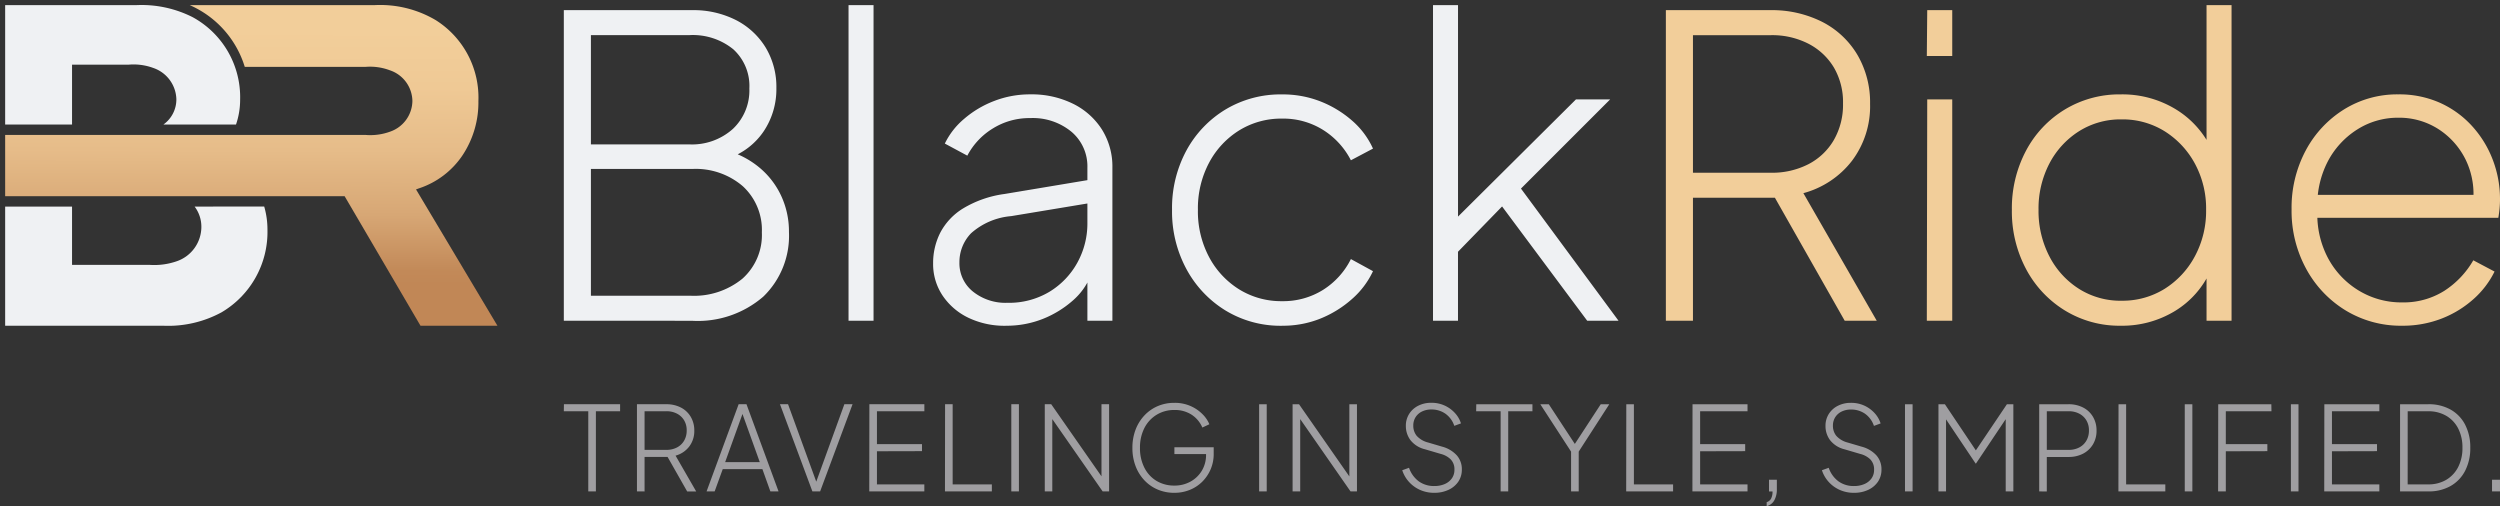
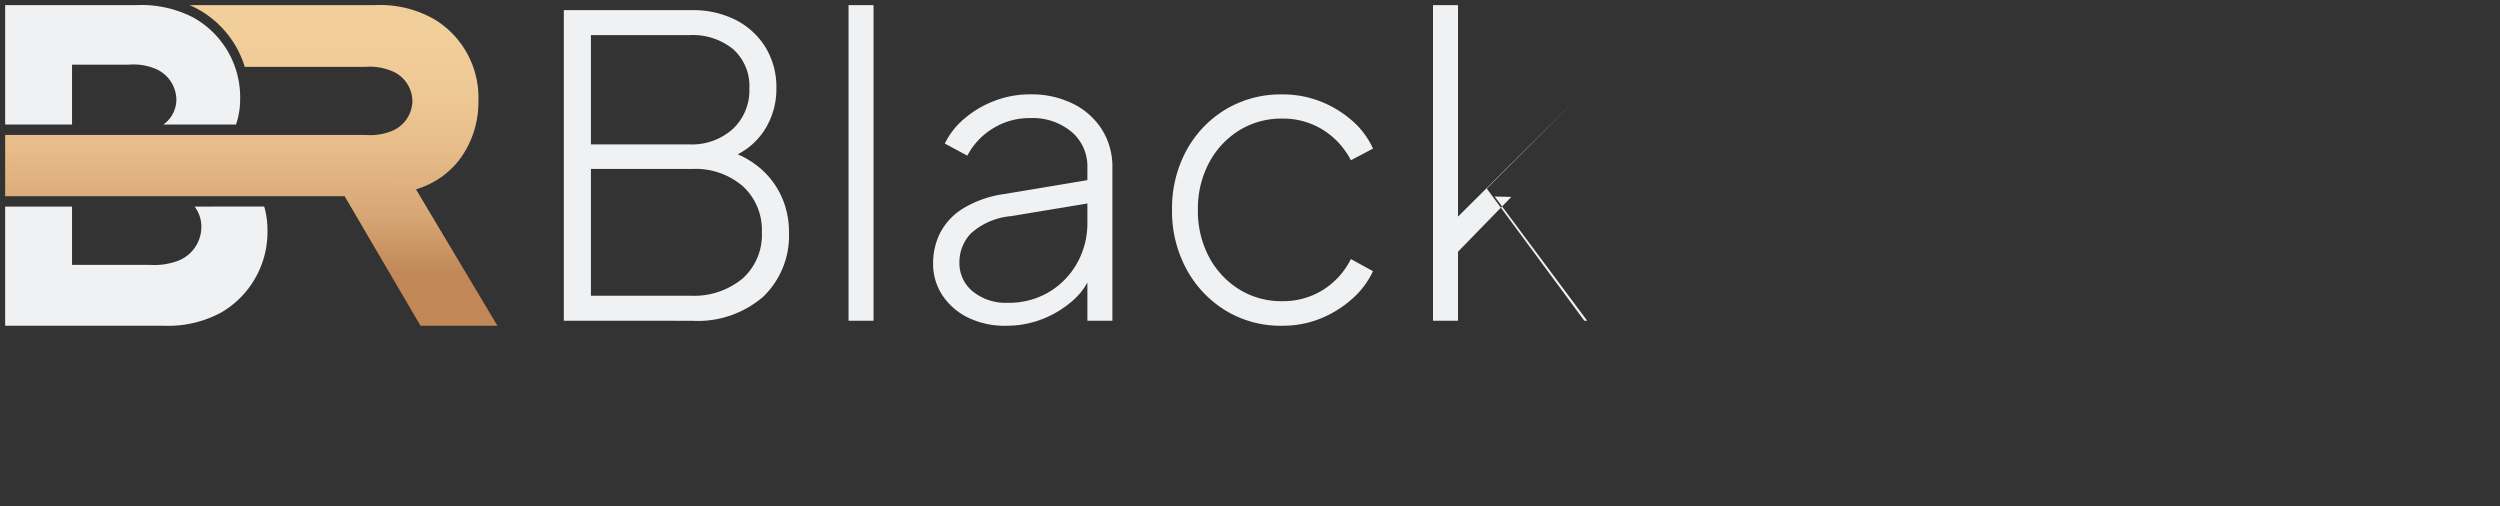
<svg xmlns="http://www.w3.org/2000/svg" width="242.391" height="49.074" viewBox="0 0 242.391 49.074">
  <rect x="0" y="0" width="242.391" height="49.074" fill="#333333" stroke="none" />
  <defs>
    <linearGradient id="linear-gradient" x1="0.391" y1="0.872" x2="0.393" y2="0.077" gradientUnits="objectBoundingBox">
      <stop offset="0" stop-color="#c18756" />
      <stop offset="0.054" stop-color="#c28958" />
      <stop offset="0.276" stop-color="#d7a775" />
      <stop offset="0.528" stop-color="#e6bc89" />
      <stop offset="0.772" stop-color="#efc995" />
      <stop offset="1" stop-color="#f2ce9a" />
    </linearGradient>
  </defs>
  <g id="BlackRide-Logo" transform="translate(-308.43 -449.721)">
    <g id="Group_5463" data-name="Group 5463" transform="translate(363.096 450.221)">
      <g id="Group_5441" data-name="Group 5441" transform="translate(0 0)">
-         <path id="Path_807" data-name="Path 807" d="M8.178-35.263V-65.374H20.586a9.1,9.1,0,0,1,4.3.97,7.22,7.22,0,0,1,2.87,2.668,7.4,7.4,0,0,1,1.031,3.92,7.331,7.331,0,0,1-1.213,4.163,6.788,6.788,0,0,1-3.4,2.627v-.687A8.566,8.566,0,0,1,27.275-50,7.883,7.883,0,0,1,29.3-47.267a8.2,8.2,0,0,1,.707,3.4,8.2,8.2,0,0,1-2.486,6.265,9.7,9.7,0,0,1-6.932,2.344Zm2.627-2.425h9.619A7.4,7.4,0,0,0,25.5-39.345a5.678,5.678,0,0,0,1.879-4.486A5.752,5.752,0,0,0,25.537-48.3a7.006,7.006,0,0,0-4.911-1.677H10.805Zm0-14.671h9.538a5.928,5.928,0,0,0,4.224-1.5,5.123,5.123,0,0,0,1.6-3.92,4.805,4.805,0,0,0-1.556-3.8,6.216,6.216,0,0,0-4.264-1.374H10.805Zm24.978,17.1v-30.6h2.425v30.6Zm15.237.485a8.111,8.111,0,0,1-3.6-.768,6.277,6.277,0,0,1-2.506-2.142,5.493,5.493,0,0,1-.93-3.153,6.507,6.507,0,0,1,.687-2.95A6.072,6.072,0,0,1,46.9-46.156a10.488,10.488,0,0,1,4-1.394L59.589-49v2.263l-8.043,1.334a6.68,6.68,0,0,0-3.88,1.657,4.016,4.016,0,0,0-1.132,2.829,3.507,3.507,0,0,0,1.314,2.829A5.043,5.043,0,0,0,51.182-37a7.623,7.623,0,0,0,4.082-1.071A7.575,7.575,0,0,0,57.972-40.9a7.857,7.857,0,0,0,.97-3.86V-50.1a4.385,4.385,0,0,0-1.536-3.476,5.883,5.883,0,0,0-4-1.334,6.721,6.721,0,0,0-3.638,1.01A6.779,6.779,0,0,0,47.3-51.268L45.119-52.44a7.276,7.276,0,0,1,1.859-2.385,9.824,9.824,0,0,1,2.91-1.738,9.586,9.586,0,0,1,3.516-.647,9.06,9.06,0,0,1,4.143.909,6.957,6.957,0,0,1,2.809,2.506,6.766,6.766,0,0,1,1.01,3.7v14.833H58.942v-4.486l.283.2a6.359,6.359,0,0,1-1.738,2.364,9.906,9.906,0,0,1-2.849,1.738A9.5,9.5,0,0,1,51.02-34.778Zm26.8,0a10.261,10.261,0,0,1-5.477-1.475,10.593,10.593,0,0,1-3.8-4.022,11.75,11.75,0,0,1-1.394-5.739,11.718,11.718,0,0,1,1.394-5.759,10.481,10.481,0,0,1,3.8-3.981,10.369,10.369,0,0,1,5.477-1.455,9.975,9.975,0,0,1,3.739.687,10.474,10.474,0,0,1,3.052,1.859,7.848,7.848,0,0,1,2.021,2.708l-2.142,1.132a7.526,7.526,0,0,0-2.708-2.95,7.291,7.291,0,0,0-3.961-1.091,7.745,7.745,0,0,0-4.143,1.132,8.213,8.213,0,0,0-2.93,3.132,9.425,9.425,0,0,0-1.091,4.587,9.425,9.425,0,0,0,1.091,4.587,8.213,8.213,0,0,0,2.93,3.132,7.745,7.745,0,0,0,4.143,1.132,7.291,7.291,0,0,0,3.961-1.091,7.459,7.459,0,0,0,2.708-2.991l2.142,1.172a8.172,8.172,0,0,1-2.021,2.688,10.586,10.586,0,0,1-3.052,1.9A9.724,9.724,0,0,1,77.817-34.778Zm14.631-.485v-30.6h2.425v21.866l-1.253-.121,12.691-12.61h3.314l-8.649,8.649,9.458,12.812H107.4L98.43-47.307l1.617.04-5.82,5.982.647-1.657v7.679Z" transform="translate(-8.178 65.859)" fill="#eff1f3" />
-         <path id="Path_808" data-name="Path 808" d="M8.178-35.263V-65.374h10.1a10.823,10.823,0,0,1,5.052,1.132,8.4,8.4,0,0,1,3.415,3.193,9.112,9.112,0,0,1,1.233,4.769,8.775,8.775,0,0,1-1.758,5.517,8.85,8.85,0,0,1-4.709,3.132l7.113,12.368H25.517L18.04-48.439l2.183,1.253H10.805v11.923Zm2.627-14.348h7.558A7.7,7.7,0,0,0,22-50.44a6.079,6.079,0,0,0,2.465-2.344,6.861,6.861,0,0,0,.889-3.537,6.644,6.644,0,0,0-.889-3.5A6.163,6.163,0,0,0,22-62.12a7.7,7.7,0,0,0-3.638-.829H10.805ZM33.479-35.263l.04-21.462h2.425v21.462Zm0-25.665.04-4.446h2.425v4.446Zm18.794,26.15a10.112,10.112,0,0,1-5.4-1.475A10.442,10.442,0,0,1,43.1-40.275a11.889,11.889,0,0,1-1.374-5.739A11.889,11.889,0,0,1,43.1-51.753a10.293,10.293,0,0,1,3.779-4,10.218,10.218,0,0,1,5.4-1.455,9.945,9.945,0,0,1,5.254,1.394A9.014,9.014,0,0,1,61-52.077l-.4.768v-14.55h2.425v30.6H60.6v-5.456l.4.566a8.771,8.771,0,0,1-3.456,3.941A9.834,9.834,0,0,1,52.273-34.778Zm.081-2.425a7.715,7.715,0,0,0,4.183-1.152,8.369,8.369,0,0,0,2.93-3.153,9.256,9.256,0,0,0,1.091-4.507A9.14,9.14,0,0,0,59.468-50.5a8.41,8.41,0,0,0-2.93-3.132,7.715,7.715,0,0,0-4.183-1.152,7.541,7.541,0,0,0-4.123,1.152,8.154,8.154,0,0,0-2.87,3.132,9.423,9.423,0,0,0-1.051,4.486,9.543,9.543,0,0,0,1.051,4.507,8.117,8.117,0,0,0,2.87,3.153A7.541,7.541,0,0,0,52.354-37.2Zm27.2,2.425A10.29,10.29,0,0,1,74.1-36.253a10.655,10.655,0,0,1-3.84-4.042,11.73,11.73,0,0,1-1.415-5.759,11.772,11.772,0,0,1,1.374-5.719,10.483,10.483,0,0,1,3.718-3.981,9.761,9.761,0,0,1,5.254-1.455,9.7,9.7,0,0,1,4.022.808,9.392,9.392,0,0,1,3.112,2.243,10.254,10.254,0,0,1,2.021,3.274,10.659,10.659,0,0,1,.707,3.86q0,.4-.04.849t-.121.93H70.259v-2.223H87.517l-1.091.849a7.581,7.581,0,0,0-.687-4.224,7.4,7.4,0,0,0-2.647-2.991,7.022,7.022,0,0,0-3.9-1.111,7.33,7.33,0,0,0-4,1.152,8.117,8.117,0,0,0-2.87,3.153,9.183,9.183,0,0,0-.97,4.628,9.027,9.027,0,0,0,1.01,4.648,8.174,8.174,0,0,0,2.991,3.173,7.951,7.951,0,0,0,4.2,1.152,7.412,7.412,0,0,0,4.082-1.111,8.674,8.674,0,0,0,2.829-2.971l2.061,1.091a8.7,8.7,0,0,1-2.061,2.688,10.117,10.117,0,0,1-3.092,1.879A10.4,10.4,0,0,1,79.555-34.778Z" transform="translate(98.672 65.859)" fill="#f2ce9a" />
+         <path id="Path_807" data-name="Path 807" d="M8.178-35.263V-65.374H20.586a9.1,9.1,0,0,1,4.3.97,7.22,7.22,0,0,1,2.87,2.668,7.4,7.4,0,0,1,1.031,3.92,7.331,7.331,0,0,1-1.213,4.163,6.788,6.788,0,0,1-3.4,2.627v-.687A8.566,8.566,0,0,1,27.275-50,7.883,7.883,0,0,1,29.3-47.267a8.2,8.2,0,0,1,.707,3.4,8.2,8.2,0,0,1-2.486,6.265,9.7,9.7,0,0,1-6.932,2.344Zm2.627-2.425h9.619A7.4,7.4,0,0,0,25.5-39.345a5.678,5.678,0,0,0,1.879-4.486A5.752,5.752,0,0,0,25.537-48.3a7.006,7.006,0,0,0-4.911-1.677H10.805Zm0-14.671h9.538a5.928,5.928,0,0,0,4.224-1.5,5.123,5.123,0,0,0,1.6-3.92,4.805,4.805,0,0,0-1.556-3.8,6.216,6.216,0,0,0-4.264-1.374H10.805Zm24.978,17.1v-30.6h2.425v30.6Zm15.237.485a8.111,8.111,0,0,1-3.6-.768,6.277,6.277,0,0,1-2.506-2.142,5.493,5.493,0,0,1-.93-3.153,6.507,6.507,0,0,1,.687-2.95A6.072,6.072,0,0,1,46.9-46.156a10.488,10.488,0,0,1,4-1.394L59.589-49v2.263l-8.043,1.334a6.68,6.68,0,0,0-3.88,1.657,4.016,4.016,0,0,0-1.132,2.829,3.507,3.507,0,0,0,1.314,2.829A5.043,5.043,0,0,0,51.182-37a7.623,7.623,0,0,0,4.082-1.071A7.575,7.575,0,0,0,57.972-40.9a7.857,7.857,0,0,0,.97-3.86V-50.1a4.385,4.385,0,0,0-1.536-3.476,5.883,5.883,0,0,0-4-1.334,6.721,6.721,0,0,0-3.638,1.01A6.779,6.779,0,0,0,47.3-51.268L45.119-52.44a7.276,7.276,0,0,1,1.859-2.385,9.824,9.824,0,0,1,2.91-1.738,9.586,9.586,0,0,1,3.516-.647,9.06,9.06,0,0,1,4.143.909,6.957,6.957,0,0,1,2.809,2.506,6.766,6.766,0,0,1,1.01,3.7v14.833H58.942v-4.486l.283.2a6.359,6.359,0,0,1-1.738,2.364,9.906,9.906,0,0,1-2.849,1.738A9.5,9.5,0,0,1,51.02-34.778Zm26.8,0a10.261,10.261,0,0,1-5.477-1.475,10.593,10.593,0,0,1-3.8-4.022,11.75,11.75,0,0,1-1.394-5.739,11.718,11.718,0,0,1,1.394-5.759,10.481,10.481,0,0,1,3.8-3.981,10.369,10.369,0,0,1,5.477-1.455,9.975,9.975,0,0,1,3.739.687,10.474,10.474,0,0,1,3.052,1.859,7.848,7.848,0,0,1,2.021,2.708l-2.142,1.132a7.526,7.526,0,0,0-2.708-2.95,7.291,7.291,0,0,0-3.961-1.091,7.745,7.745,0,0,0-4.143,1.132,8.213,8.213,0,0,0-2.93,3.132,9.425,9.425,0,0,0-1.091,4.587,9.425,9.425,0,0,0,1.091,4.587,8.213,8.213,0,0,0,2.93,3.132,7.745,7.745,0,0,0,4.143,1.132,7.291,7.291,0,0,0,3.961-1.091,7.459,7.459,0,0,0,2.708-2.991l2.142,1.172a8.172,8.172,0,0,1-2.021,2.688,10.586,10.586,0,0,1-3.052,1.9A9.724,9.724,0,0,1,77.817-34.778Zm14.631-.485v-30.6h2.425v21.866l-1.253-.121,12.691-12.61l-8.649,8.649,9.458,12.812H107.4L98.43-47.307l1.617.04-5.82,5.982.647-1.657v7.679Z" transform="translate(-8.178 65.859)" fill="#eff1f3" />
      </g>
-       <path id="Path_806" data-name="Path 806" d="M2.771-10.337v-7.771H.4l.011-.681H5.857v.681H3.509v7.771Zm4.72,0v-8.452h2.836a3.038,3.038,0,0,1,1.418.318,2.357,2.357,0,0,1,.959.9,2.558,2.558,0,0,1,.346,1.339,2.463,2.463,0,0,1-.494,1.549,2.484,2.484,0,0,1-1.322.879l2,3.472h-.874l-2.1-3.7.613.352H8.228v3.347Zm.737-4.027H10.35a2.163,2.163,0,0,0,1.021-.233,1.706,1.706,0,0,0,.692-.658,1.926,1.926,0,0,0,.25-.993,1.865,1.865,0,0,0-.25-.981,1.73,1.73,0,0,0-.692-.647,2.163,2.163,0,0,0-1.021-.233H8.228Zm6.013,4.027,3.109-8.452h.76l3.109,8.452h-.794l-.771-2.156H15.807l-.783,2.156Zm1.8-2.836H19.4l-1.815-5.049h.272ZM24.5-10.337l-3.143-8.452h.783l2.836,7.783h-.2l2.825-7.783h.794l-3.143,8.452Zm5.514,0,.011-8.452h5.332v.681H30.759v3.188h4.368v.681l-4.368.011v3.211h4.595v.681Zm7.34,0,.011-8.452H38.1v7.771h3.8v.681Zm6.433,0v-8.452h.737v8.452Zm3.245,0v-8.452h.624l5.117,7.34H52.53v-7.34h.737v8.452h-.624L47.5-17.722h.261v7.386ZM59.6-10.2a4.065,4.065,0,0,1-1.639-.323,3.828,3.828,0,0,1-1.288-.908,4.154,4.154,0,0,1-.845-1.378,4.9,4.9,0,0,1-.3-1.747,4.9,4.9,0,0,1,.3-1.747,4.169,4.169,0,0,1,.851-1.384A3.85,3.85,0,0,1,57.97-18.6a4.036,4.036,0,0,1,1.628-.323,3.79,3.79,0,0,1,1.56.306,3.758,3.758,0,0,1,1.157.783,3.01,3.01,0,0,1,.675.987l-.681.318a2.781,2.781,0,0,0-1.038-1.242,2.974,2.974,0,0,0-1.673-.459,3.237,3.237,0,0,0-1.724.465,3.2,3.2,0,0,0-1.186,1.288,4.13,4.13,0,0,0-.425,1.923,4.139,4.139,0,0,0,.425,1.917,3.124,3.124,0,0,0,1.18,1.282,3.291,3.291,0,0,0,1.73.454,3.156,3.156,0,0,0,1.571-.391,2.922,2.922,0,0,0,1.1-1.066,2.964,2.964,0,0,0,.4-1.549v-.4l.329.352H59.6v-.658H63.41v.635a3.772,3.772,0,0,1-.289,1.481,3.78,3.78,0,0,1-.8,1.2,3.639,3.639,0,0,1-1.208.805A3.915,3.915,0,0,1,59.6-10.2Zm8.214-.136v-8.452h.737v8.452Zm3.245,0v-8.452h.624l5.117,7.34h-.238v-7.34H77.3v8.452h-.624l-5.139-7.386h.261v7.386Zm13.75.136a3.313,3.313,0,0,1-1.446-.306,3.181,3.181,0,0,1-1.066-.805,3.072,3.072,0,0,1-.607-1.078l.658-.238a2.729,2.729,0,0,0,.947,1.316,2.5,2.5,0,0,0,1.5.454,2.494,2.494,0,0,0,1.015-.193A1.623,1.623,0,0,0,86.5-11.6a1.394,1.394,0,0,0,.25-.828,1.368,1.368,0,0,0-.369-1.021,2.121,2.121,0,0,0-.959-.522l-1.543-.454a2.53,2.53,0,0,1-1.39-.879,2.262,2.262,0,0,1-.448-1.378,2.129,2.129,0,0,1,.323-1.174,2.219,2.219,0,0,1,.879-.788,2.731,2.731,0,0,1,1.259-.284,3.039,3.039,0,0,1,1.322.278,3.1,3.1,0,0,1,.987.726,2.662,2.662,0,0,1,.573.993l-.647.238a2.352,2.352,0,0,0-.874-1.186,2.337,2.337,0,0,0-1.35-.4,2.025,2.025,0,0,0-.9.193,1.51,1.51,0,0,0-.624.545,1.494,1.494,0,0,0-.227.828,1.524,1.524,0,0,0,.329.987,2.215,2.215,0,0,0,1.1.647l1.384.408a2.933,2.933,0,0,1,1.4.834,2.014,2.014,0,0,1,.494,1.378,2.051,2.051,0,0,1-.34,1.174,2.311,2.311,0,0,1-.947.794A3.165,3.165,0,0,1,84.807-10.2Zm6.421-.136v-7.771H88.857l.011-.681h5.446v.681H91.965v7.771Zm6.83,0v-3.857l-2.984-4.595H95.9l2.689,4.1h-.329l2.677-4.1h.828L98.8-14.194v3.857Zm5.343,0,.011-8.452h.737v7.771h3.8v.681Zm6.421,0,.011-8.452h5.332v.681h-4.595v3.188h4.368v.681l-4.368.011v3.211h4.595v.681Zm7.2,1.429v-.386a.725.725,0,0,0,.425-.34,1.437,1.437,0,0,0,.142-.7h-.34v-1.134h.76v.874a2.2,2.2,0,0,1-.255,1.14A1.17,1.17,0,0,1,117.027-8.907ZM125.5-10.2a3.313,3.313,0,0,1-1.446-.306,3.181,3.181,0,0,1-1.066-.805,3.072,3.072,0,0,1-.607-1.078l.658-.238a2.729,2.729,0,0,0,.947,1.316,2.5,2.5,0,0,0,1.5.454,2.494,2.494,0,0,0,1.015-.193,1.623,1.623,0,0,0,.686-.545,1.394,1.394,0,0,0,.25-.828,1.368,1.368,0,0,0-.369-1.021,2.121,2.121,0,0,0-.959-.522l-1.543-.454a2.53,2.53,0,0,1-1.39-.879,2.262,2.262,0,0,1-.448-1.378,2.129,2.129,0,0,1,.323-1.174,2.219,2.219,0,0,1,.879-.788,2.731,2.731,0,0,1,1.259-.284,3.04,3.04,0,0,1,1.322.278,3.1,3.1,0,0,1,.987.726,2.662,2.662,0,0,1,.573.993l-.647.238a2.352,2.352,0,0,0-.874-1.186,2.337,2.337,0,0,0-1.35-.4,2.025,2.025,0,0,0-.9.193,1.509,1.509,0,0,0-.624.545,1.494,1.494,0,0,0-.227.828,1.524,1.524,0,0,0,.329.987,2.215,2.215,0,0,0,1.1.647l1.384.408a2.933,2.933,0,0,1,1.4.834,2.014,2.014,0,0,1,.493,1.378,2.051,2.051,0,0,1-.34,1.174,2.311,2.311,0,0,1-.947.794A3.166,3.166,0,0,1,125.5-10.2Zm4.935-.136v-8.452h.737v8.452Zm3.245,0v-8.452h.624l3.154,4.7h-.306l3.165-4.7h.624v8.452H140.2v-7.374l.181.1-3.063,4.572h-.034l-3.063-4.572.193-.1v7.374Zm9.768,0v-8.452h2.836a3.038,3.038,0,0,1,1.418.318,2.357,2.357,0,0,1,.959.9,2.558,2.558,0,0,1,.346,1.339,2.528,2.528,0,0,1-.346,1.333,2.418,2.418,0,0,1-.953.9,2.986,2.986,0,0,1-1.424.323h-2.1v3.347Zm.737-4.027h2.122a2.162,2.162,0,0,0,1.021-.233,1.707,1.707,0,0,0,.692-.658,1.926,1.926,0,0,0,.25-.993,1.865,1.865,0,0,0-.25-.981,1.73,1.73,0,0,0-.692-.647,2.162,2.162,0,0,0-1.021-.233h-2.122Zm6.943,4.027.011-8.452h.737v7.771h3.8v.681Zm6.433,0v-8.452h.737v8.452Zm3.233,0,.011-8.452h5.151l.011.681h-4.425v3.188h4.027v.681l-4.027.011v3.891Zm7.057,0v-8.452h.737v8.452Zm3.233,0,.011-8.452h5.332v.681h-4.595v3.188H176.2v.681l-4.368.011v3.211h4.595v.681Zm7.352,0v-8.452h2.734a4.321,4.321,0,0,1,2.161.516,3.537,3.537,0,0,1,1.412,1.464,4.743,4.743,0,0,1,.5,2.241,4.751,4.751,0,0,1-.5,2.235,3.566,3.566,0,0,1-1.412,1.475,4.284,4.284,0,0,1-2.161.522Zm.737-.681h1.985a3.362,3.362,0,0,0,1.753-.442A3.036,3.036,0,0,0,184.07-12.7a4.005,4.005,0,0,0,.414-1.866,4,4,0,0,0-.414-1.872,2.994,2.994,0,0,0-1.163-1.231,3.4,3.4,0,0,0-1.747-.437h-1.985Zm8.18.681v-1.134h.771v1.134Z" transform="translate(-0.4 57.481)" fill="#9f9ea1" />
    </g>
    <g id="Group_5461" data-name="Group 5461" transform="translate(308.93 450.221)">
      <g id="Group_5464" data-name="Group 5464">
        <path id="Path_812" data-name="Path 812" d="M6.485,5.769h5.492a5.525,5.525,0,0,1,2.388.321A3.3,3.3,0,0,1,16.6,9.108a2.983,2.983,0,0,1-1.259,2.468h7.041a7.4,7.4,0,0,0,.4-2.4,8.835,8.835,0,0,0-4.6-8.009A10.958,10.958,0,0,0,12.668,0H0V11.576H6.485Z" fill="#eff1f3" />
        <path id="Path_813" data-name="Path 813" d="M18.37,196.9a3.24,3.24,0,0,1,.654,1.987,3.532,3.532,0,0,1-2.406,3.32,6.64,6.64,0,0,1-2.6.346H6.485V196.9H0v11.551H15.3a10.826,10.826,0,0,0,5.683-1.3,9.041,9.041,0,0,0,4.449-8.009,8.03,8.03,0,0,0-.315-2.246Z" transform="translate(0 -177.371)" fill="#eff1f3" />
        <path id="Path_814" data-name="Path 814" d="M47.729,31.081h-7.46L32.914,18.524H0V12.582H34.931a5.594,5.594,0,0,0,2.363-.308,3.2,3.2,0,0,0,2.191-2.968,3.191,3.191,0,0,0-2.191-2.993,5.442,5.442,0,0,0-2.388-.327H23.232A9.587,9.587,0,0,0,18.623.352,7.81,7.81,0,0,0,17.9,0H35.777a10.578,10.578,0,0,1,5.967,1.45,8.871,8.871,0,0,1,4.14,7.855,9.26,9.26,0,0,1-1.58,5.313,8.162,8.162,0,0,1-4.19,3.147l-.278.1Z" stroke="rgba(0,0,0,0)" stroke-miterlimit="10" stroke-width="1" fill="url(#linear-gradient)" />
      </g>
    </g>
  </g>
</svg>